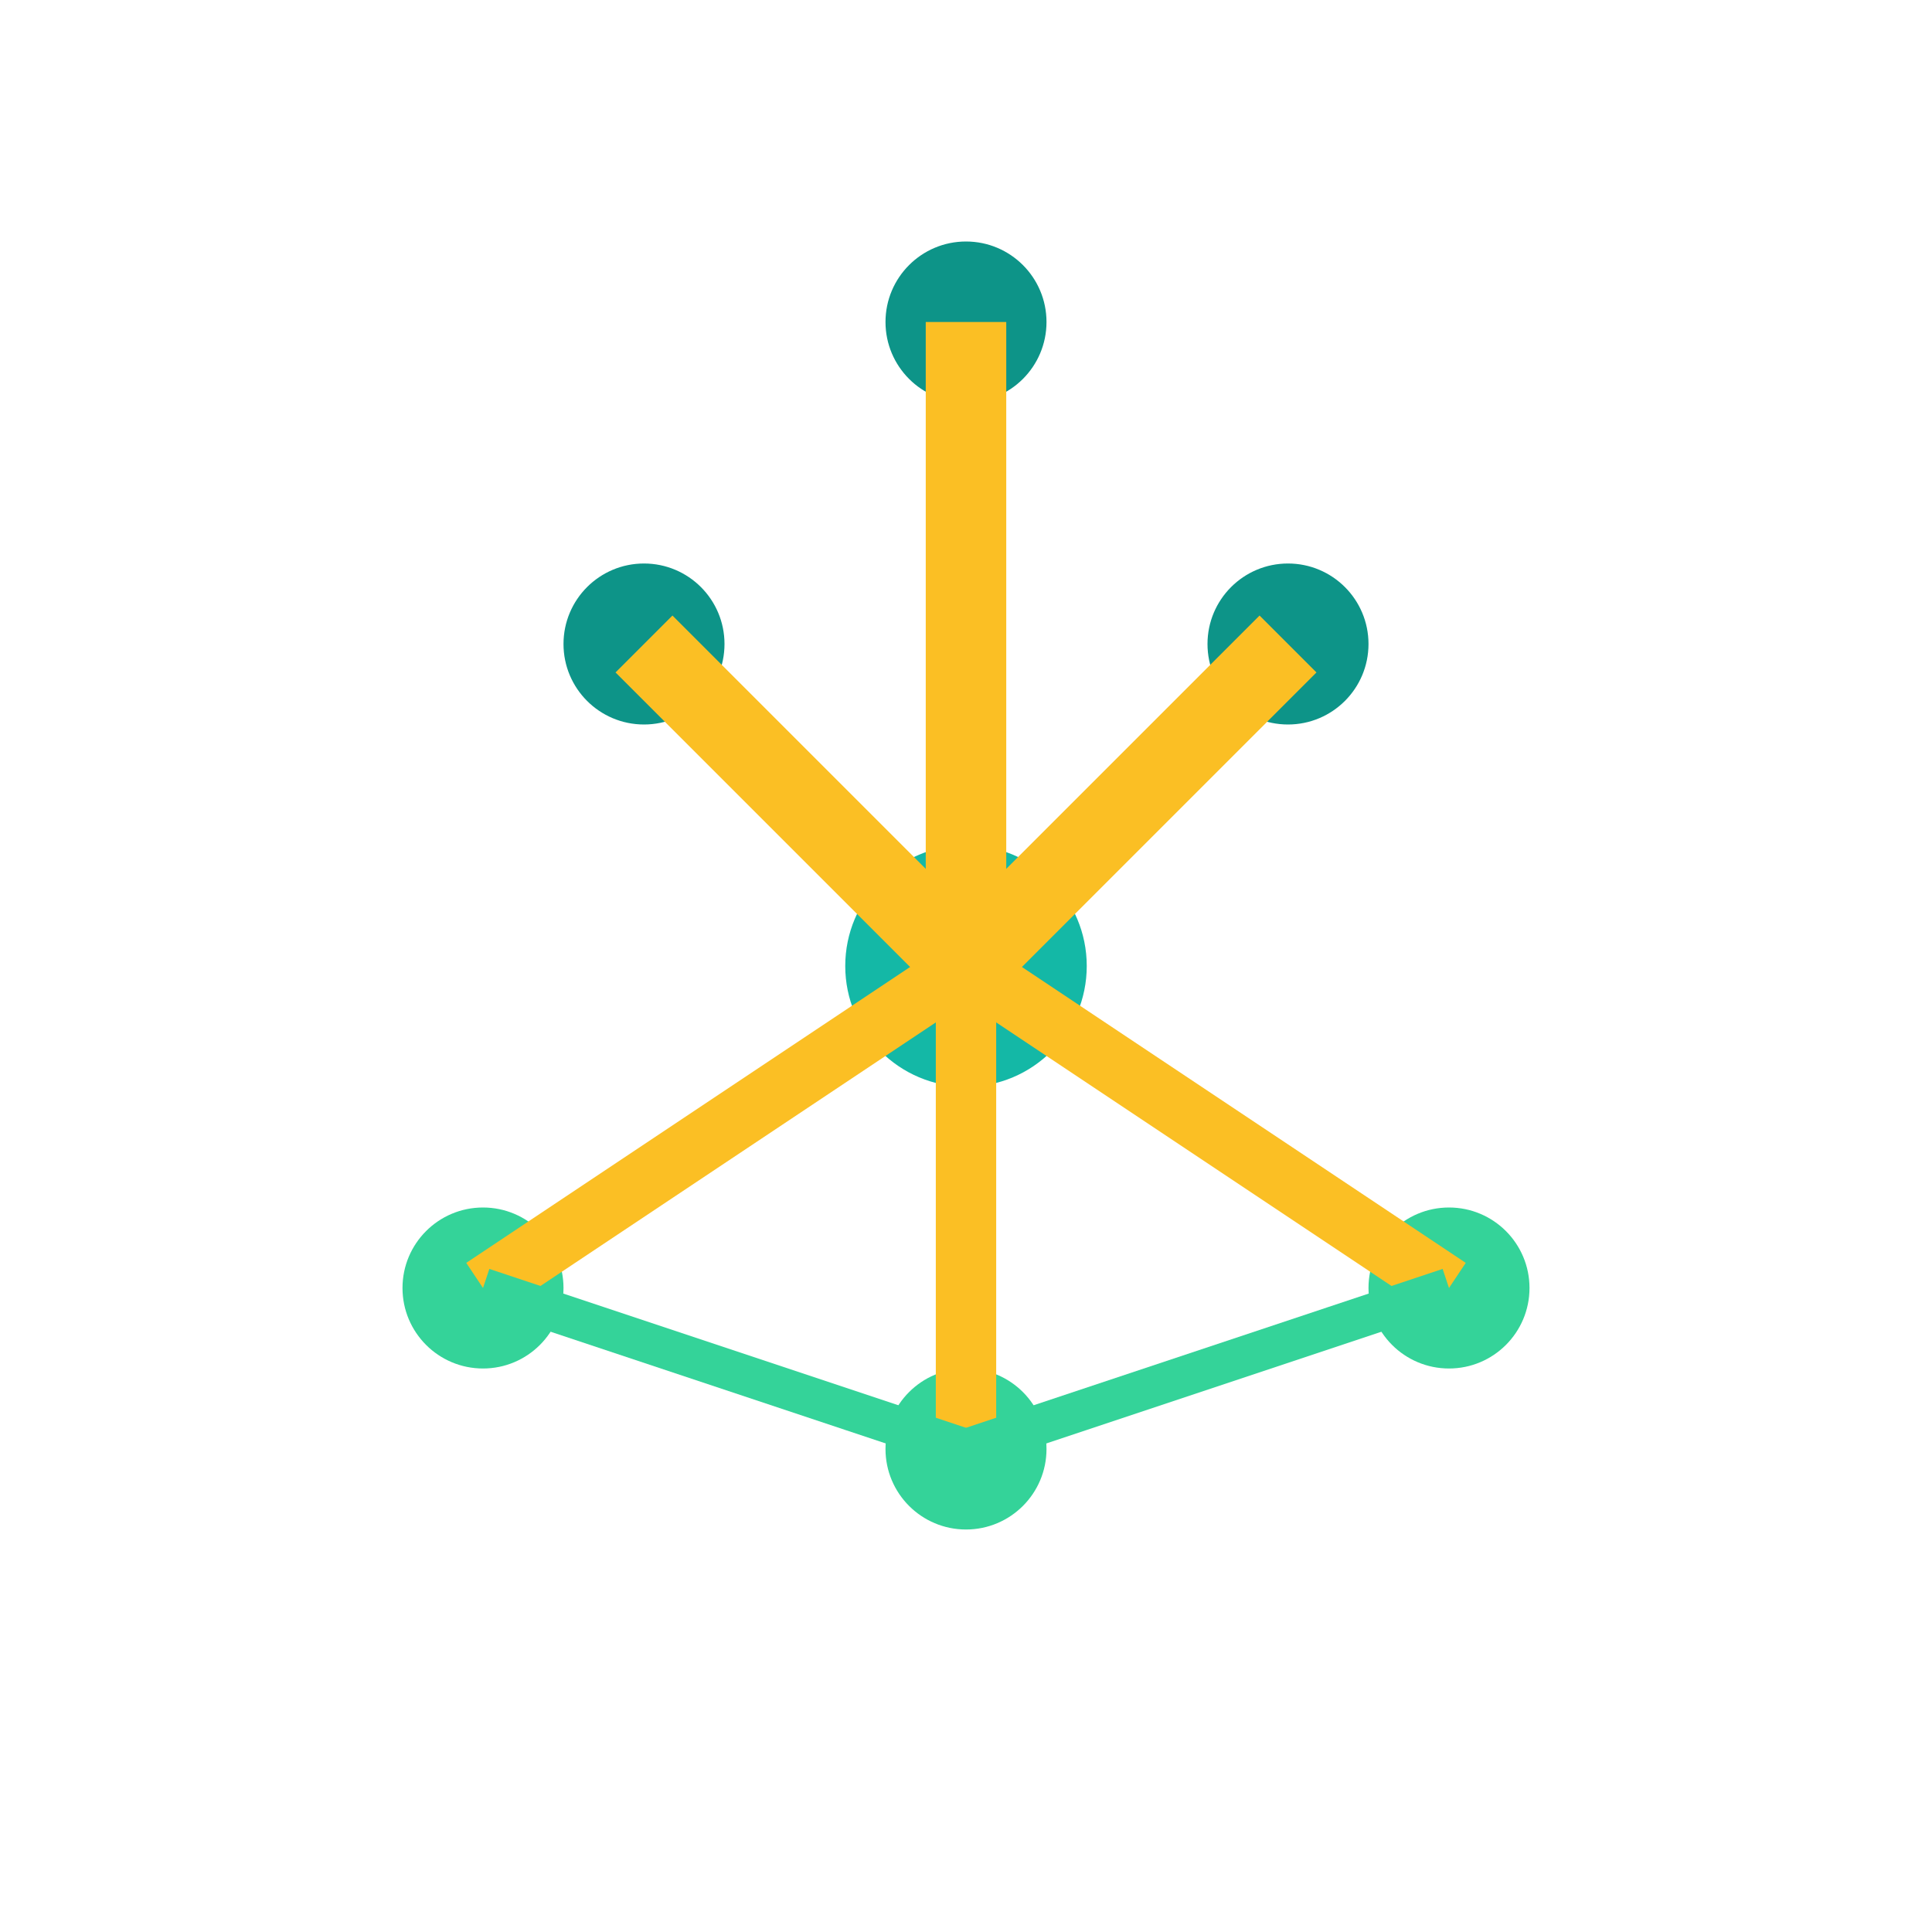
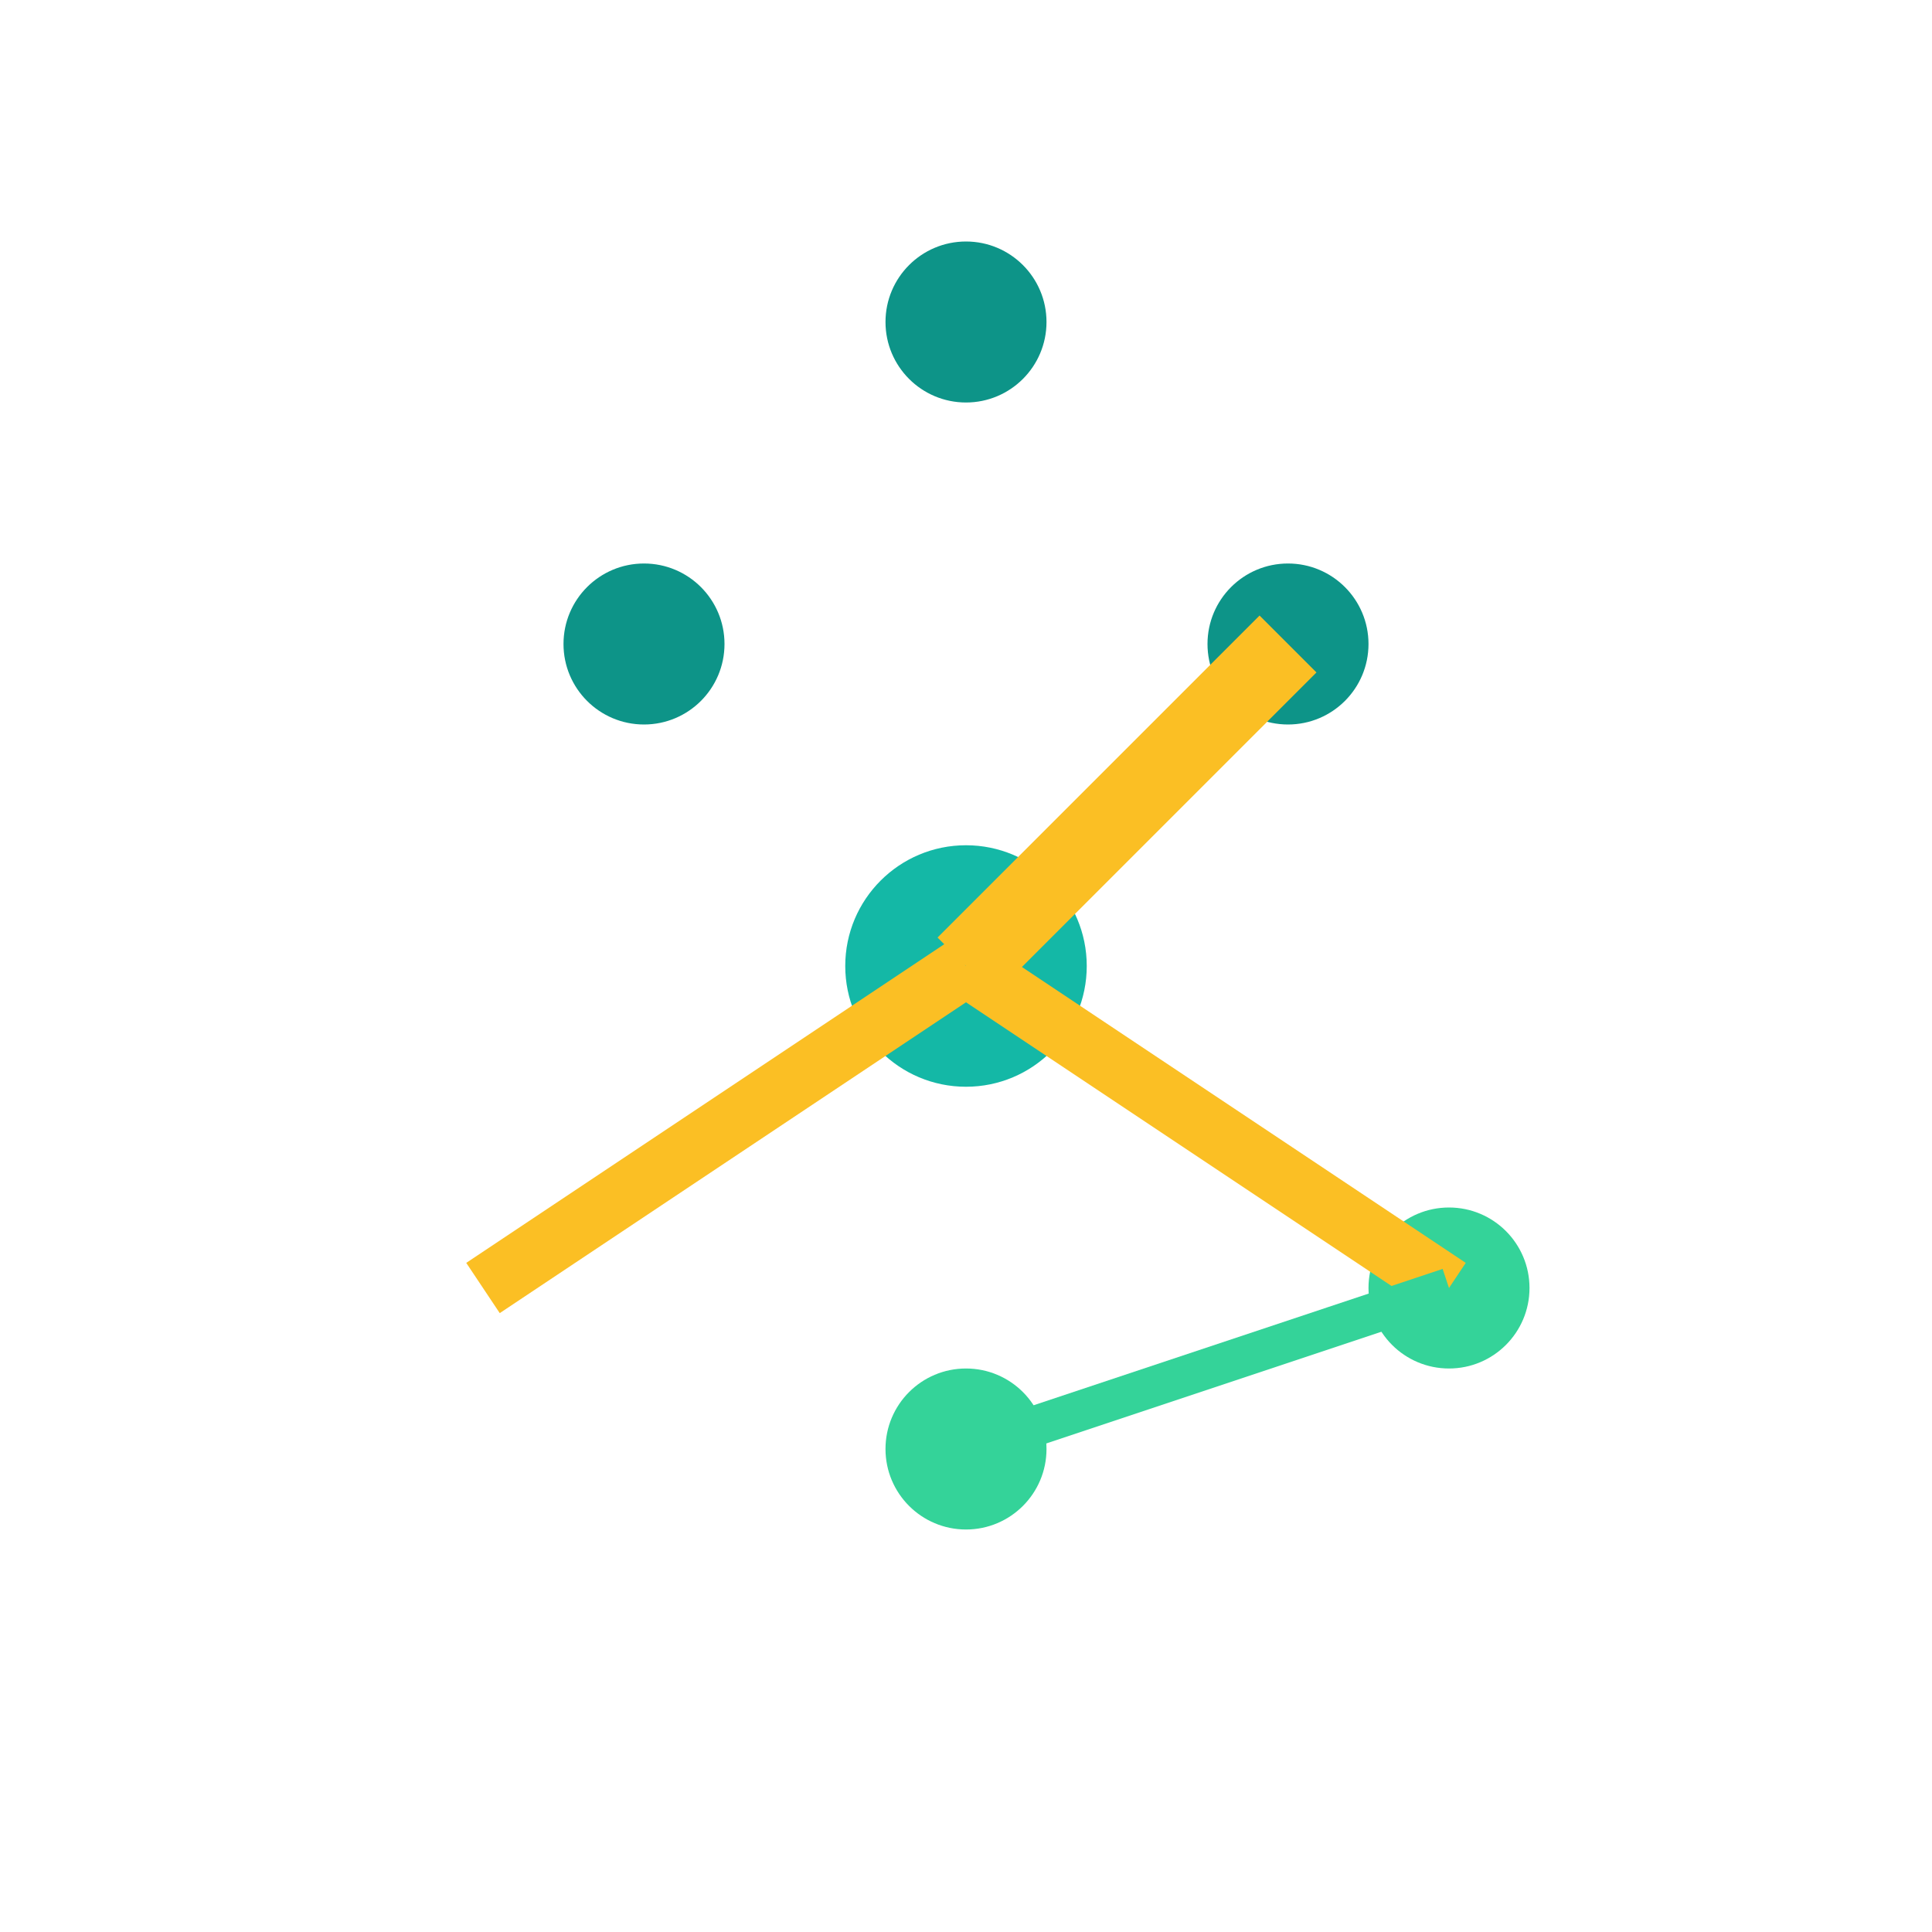
<svg xmlns="http://www.w3.org/2000/svg" width="48" height="48" viewBox="0 0 48 48" fill="none">
  <circle cx="24" cy="24" r="3" fill="#14b8a6" />
  <circle cx="24" cy="8" r="2" fill="#0d9488" />
  <circle cx="16" cy="16" r="2" fill="#0d9488" />
  <circle cx="32" cy="16" r="2" fill="#0d9488" />
-   <circle cx="12" cy="32" r="2" fill="#34d399" />
  <circle cx="24" cy="36" r="2" fill="#34d399" />
  <circle cx="36" cy="32" r="2" fill="#34d399" />
-   <line x1="24" y1="24" x2="24" y2="8" stroke="#fbbf24" stroke-width="2" />
-   <line x1="24" y1="24" x2="16" y2="16" stroke="#fbbf24" stroke-width="2" />
  <line x1="24" y1="24" x2="32" y2="16" stroke="#fbbf24" stroke-width="2" />
  <line x1="24" y1="24" x2="12" y2="32" stroke="#fbbf24" stroke-width="1.5" />
-   <line x1="24" y1="24" x2="24" y2="36" stroke="#fbbf24" stroke-width="1.5" />
  <line x1="24" y1="24" x2="36" y2="32" stroke="#fbbf24" stroke-width="1.5" />
  <line x1="24" y1="36" x2="36" y2="32" stroke="#34d399" stroke-width="1" />
-   <line x1="24" y1="36" x2="12" y2="32" stroke="#34d399" stroke-width="1" />
</svg>